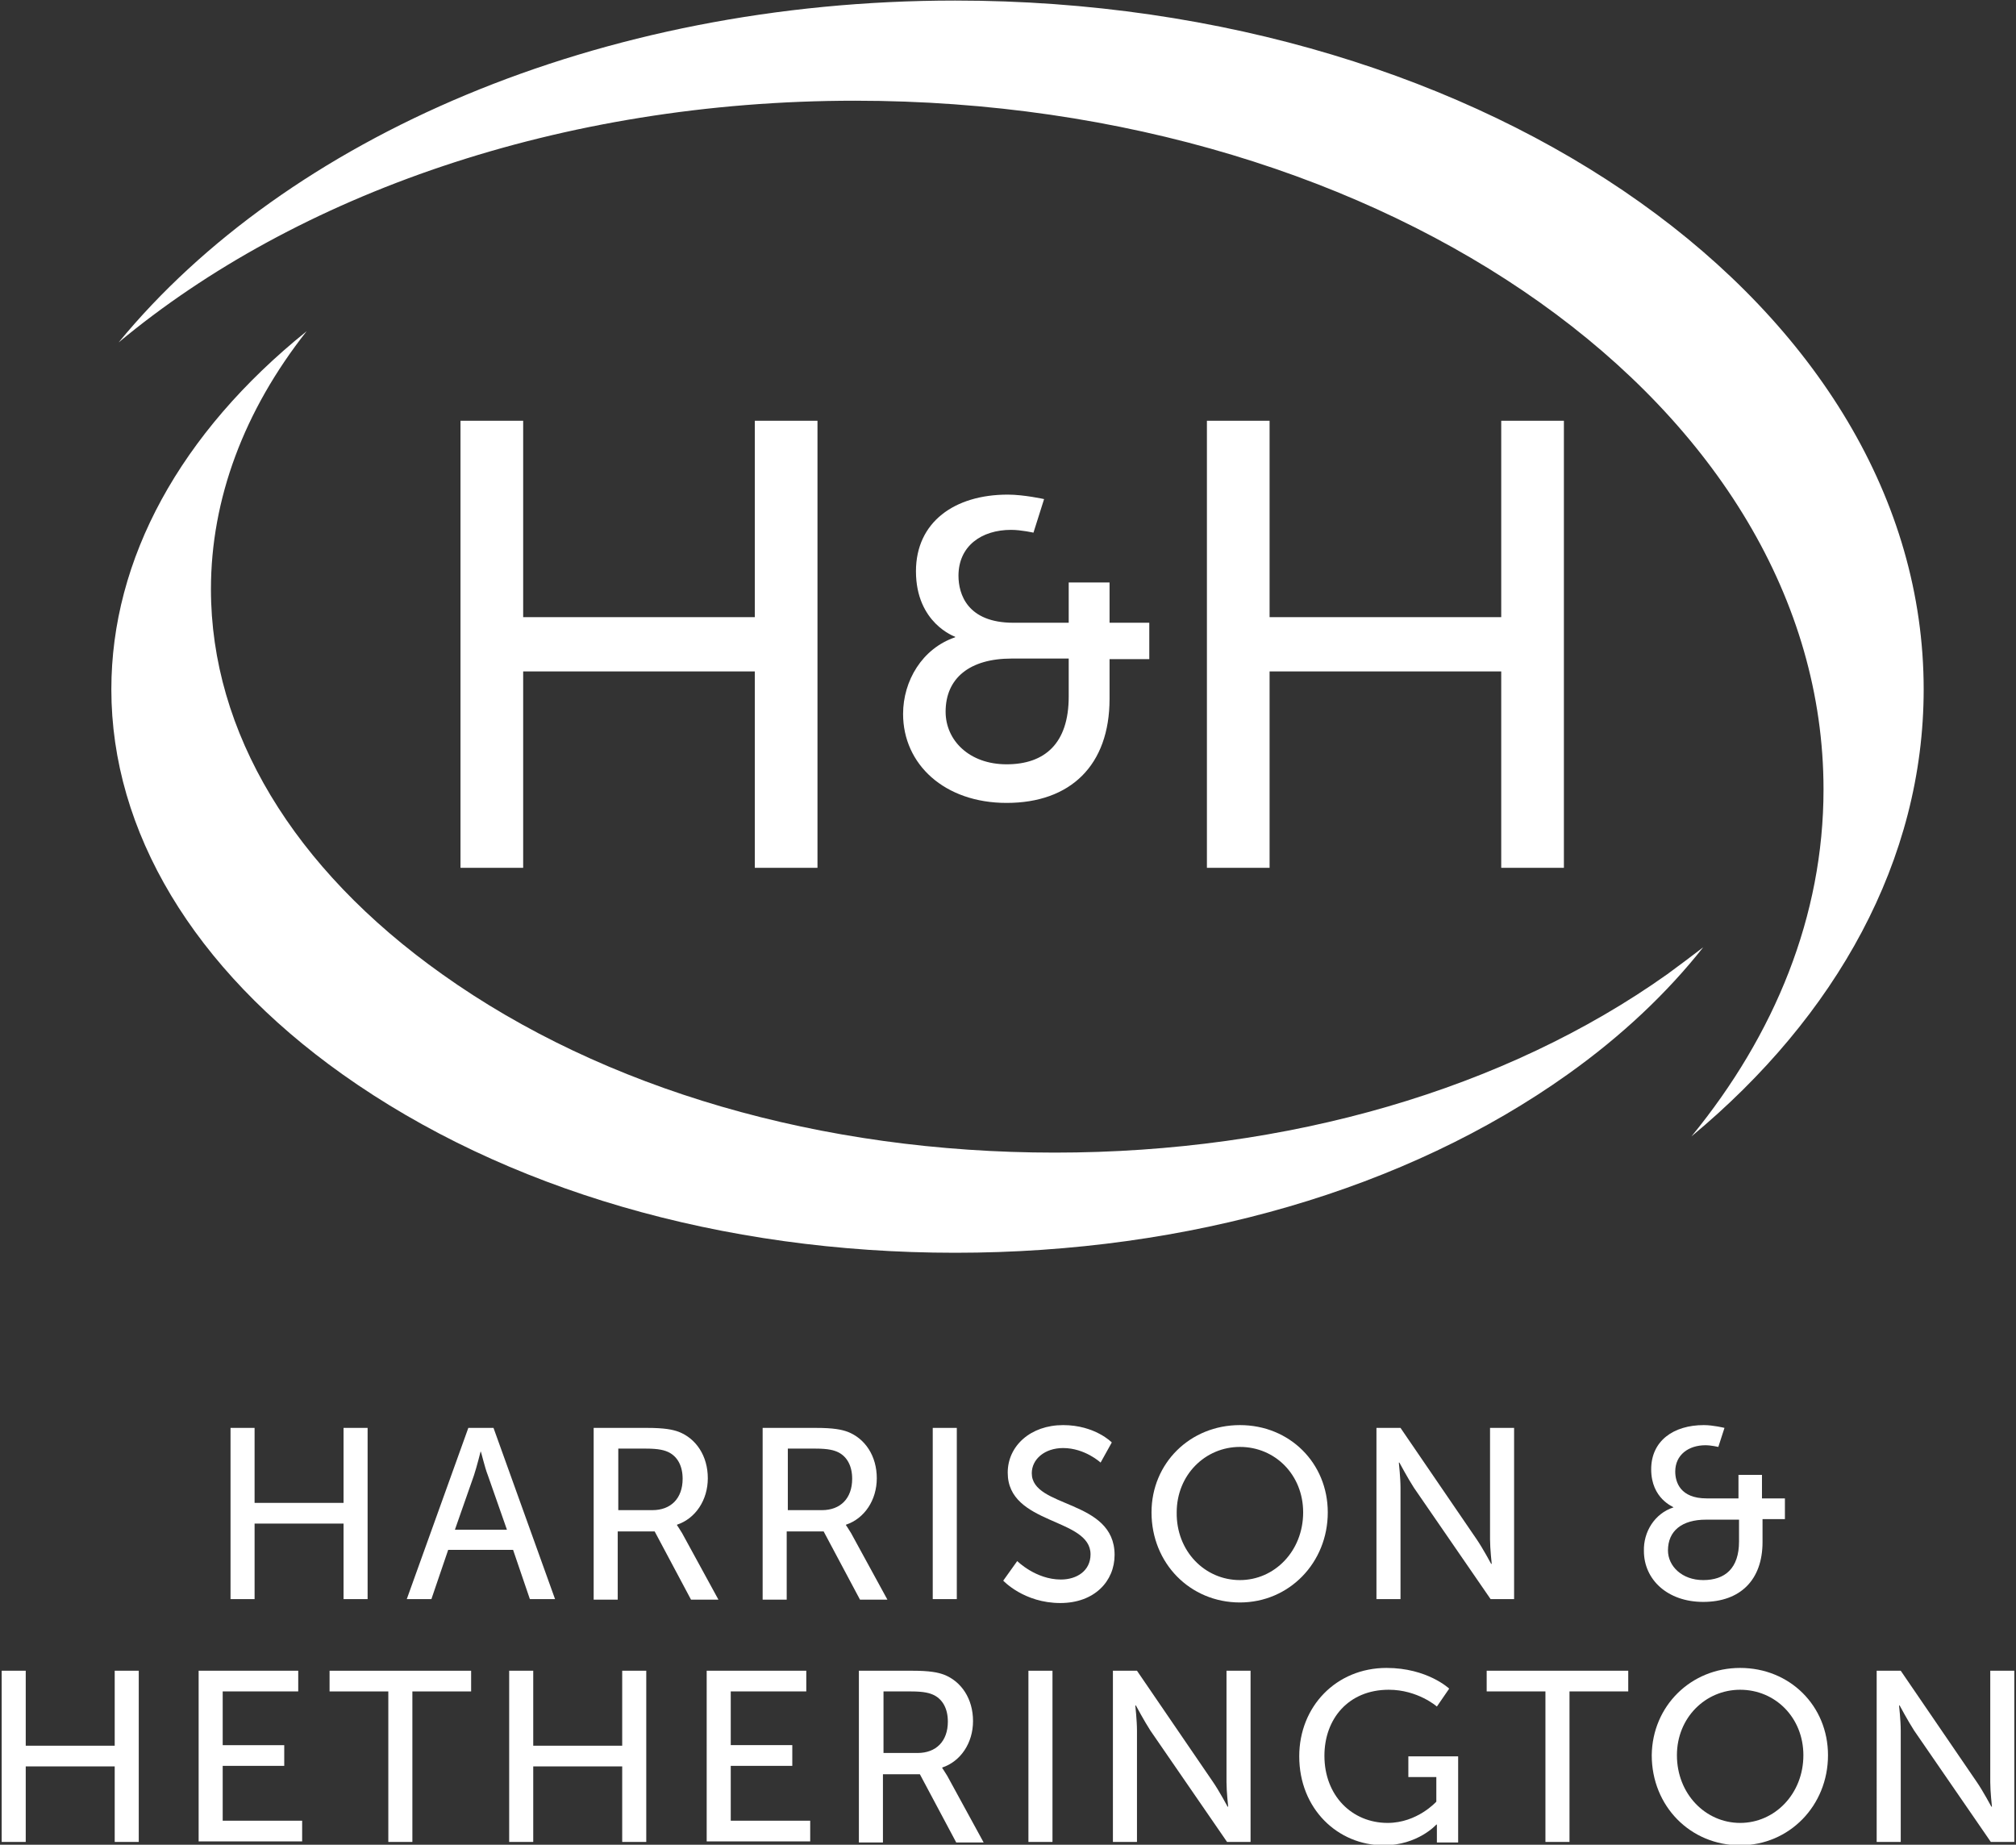
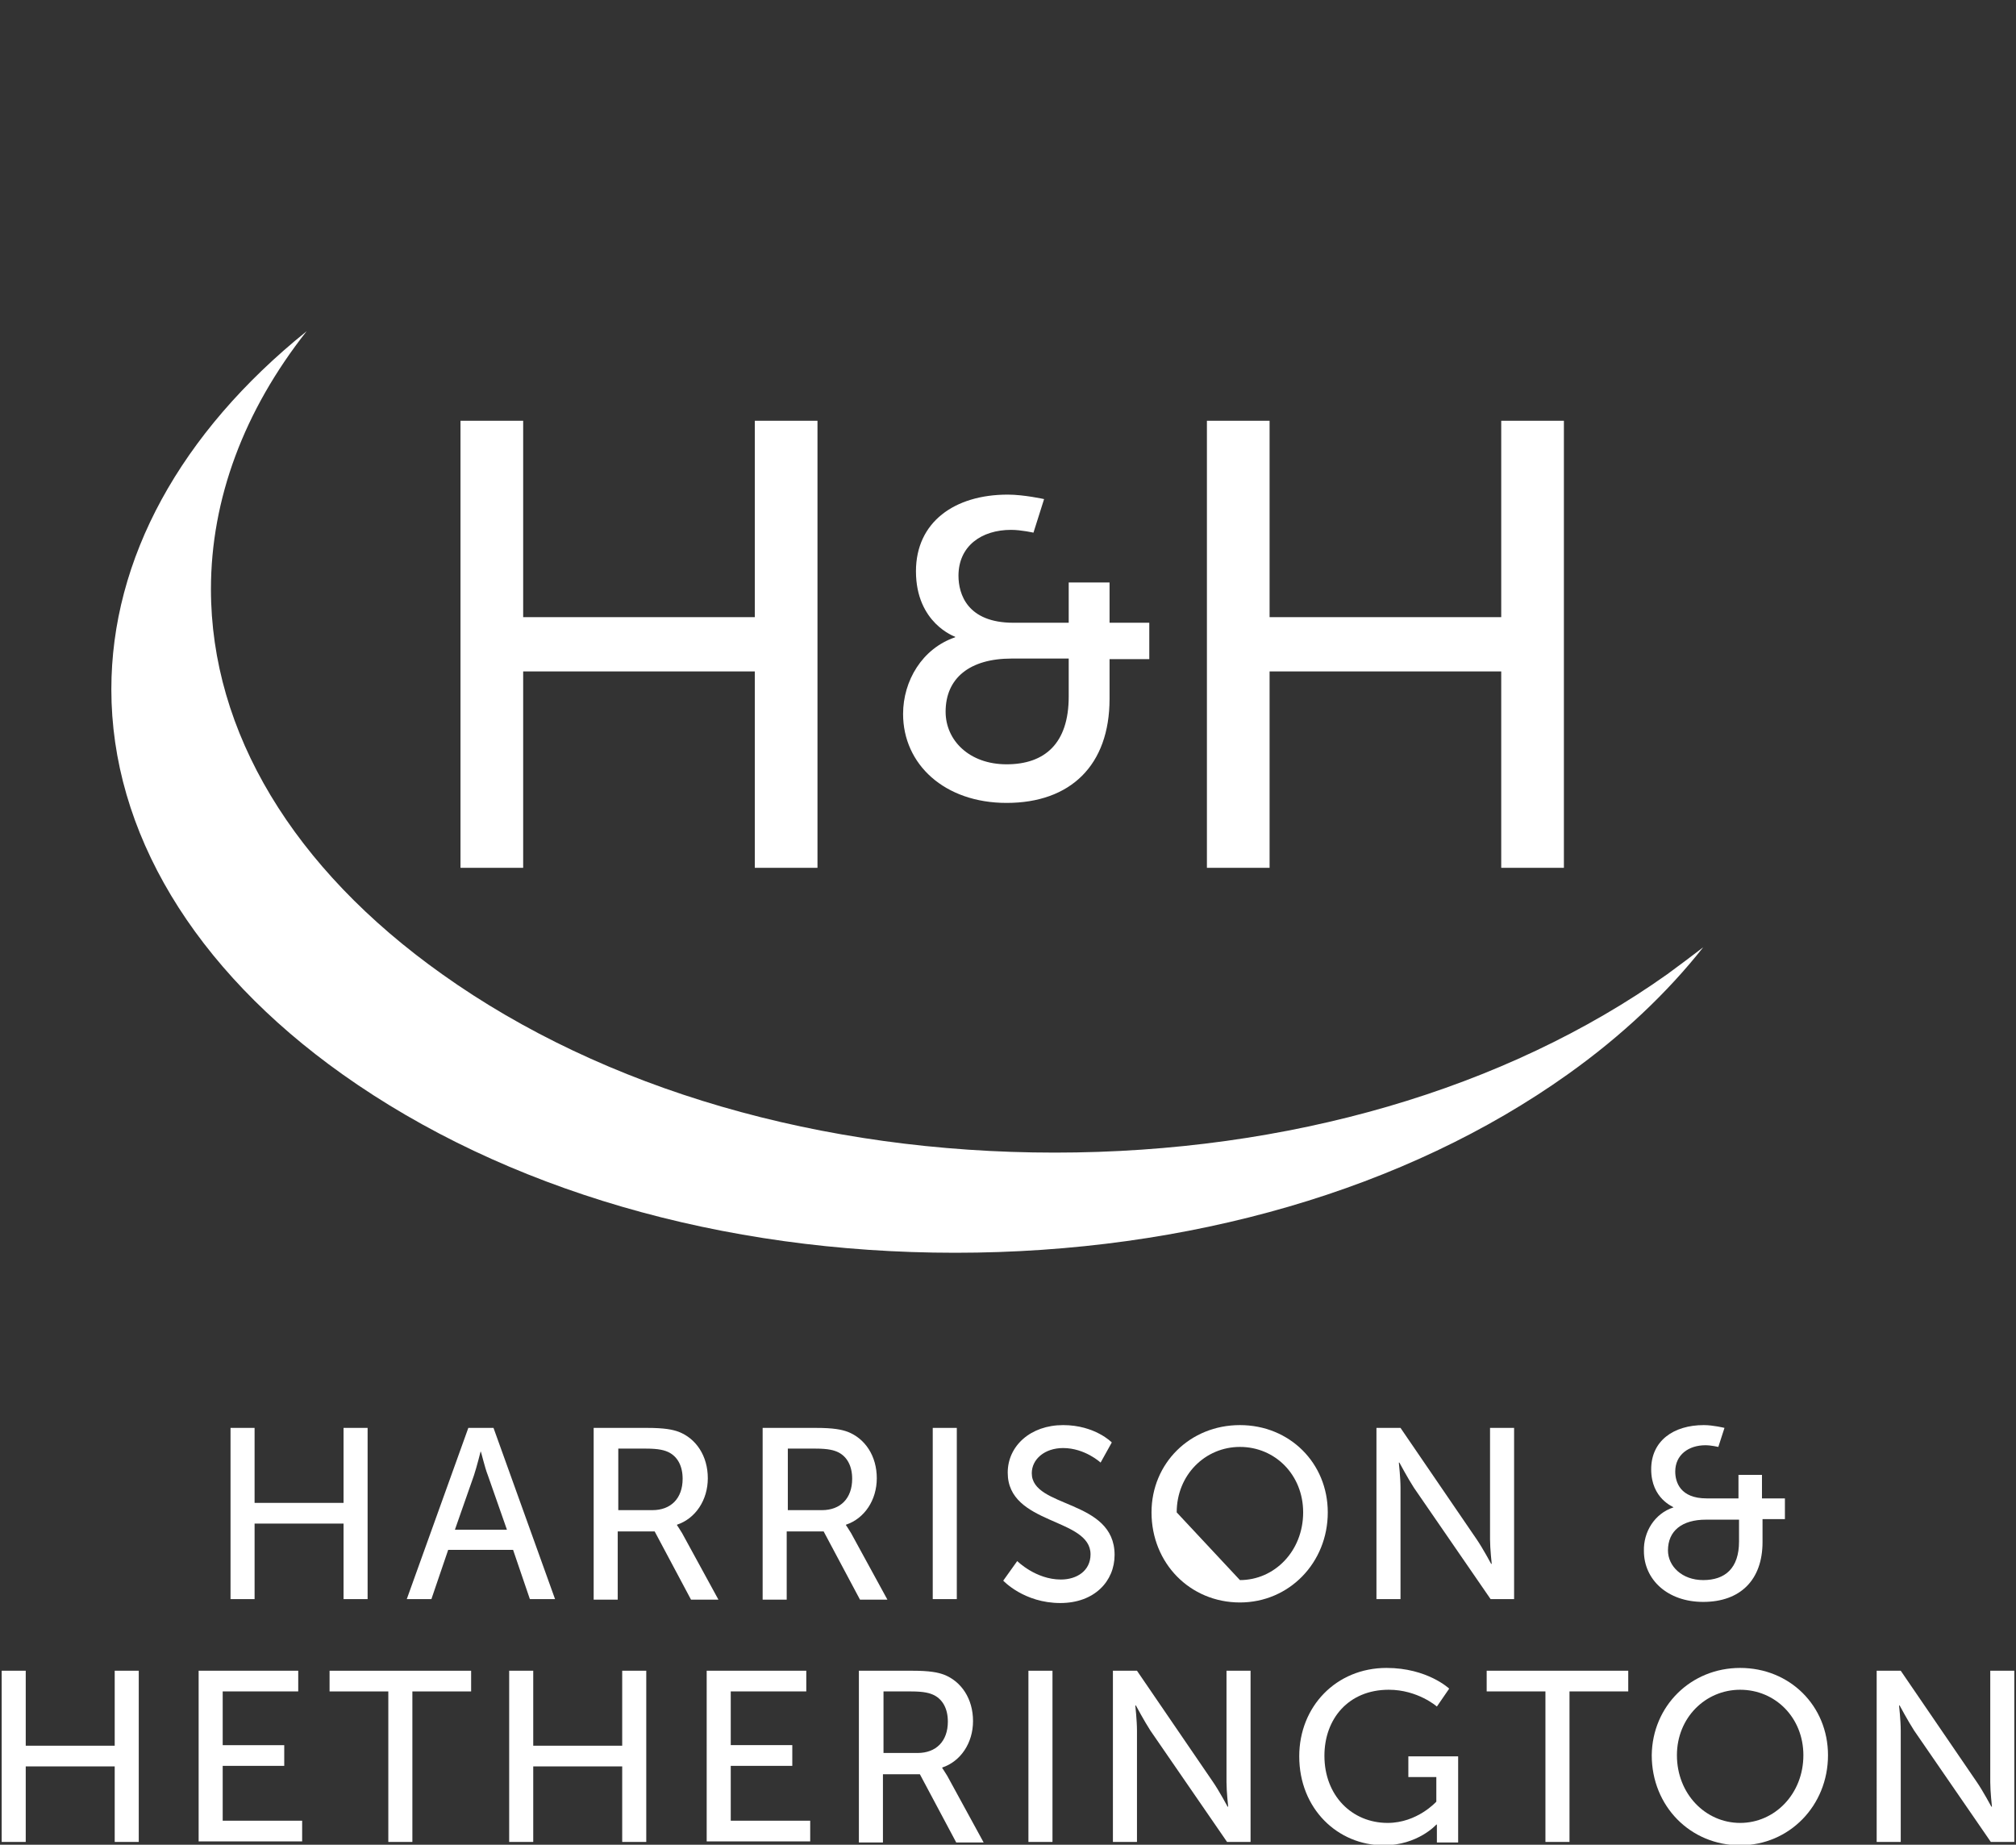
<svg xmlns="http://www.w3.org/2000/svg" version="1.1" id="Layer_1" x="0px" y="0px" viewBox="0 0 360.3 329.7" style="enable-background:new 0 0 360.3 329.7;" xml:space="preserve">
  <rect x="0" y="0" width="360.3" height="329.7" fill="#333333" stroke="none" />
  <style type="text/css">
	.st0{fill:#FFFFFF;}
</style>
  <g>
    <g>
      <path class="st0" d="M82.3,75.2h11.2v35.1h41.4V75.2h11.2v79.9h-11.2V120H93.5v35.1H82.3V75.2z" />
      <path class="st0" d="M170.7,113.9v-0.1c0,0-7-2.4-7-11.7c0-8.8,6.9-13.7,16.4-13.7c2.9,0,6.5,0.8,6.5,0.8l-1.9,6    c0,0-2.2-0.5-4-0.5c-5.3,0-9.4,2.9-9.4,8.2c0,3.3,1.6,8.4,9.8,8.4h9.9v-7.2h7.3v7.2h7.1v6.5h-7.1v7.1c0,11.9-7,18.6-18.4,18.6    c-11.1,0-18.5-6.9-18.5-15.9C161.4,121.7,164.8,115.9,170.7,113.9z M179.9,136.6c6.8,0,11.1-3.7,11.1-12.1v-6.8h-10.2    c-7.5,0-11.8,3.5-11.8,9.5C169,132.3,173.2,136.6,179.9,136.6z" />
      <path class="st0" d="M215.7,75.2h11.2v35.1h41.4V75.2h11.2v79.9h-11.2V120h-41.4v35.1h-11.2V75.2z" />
    </g>
-     <path class="st0" d="M325.9,141.1c0-68-77.5-123.1-173.1-123.1c-52.7,0-99.9,16.8-131.6,43.2c30-36.5,85.7-61.1,149.5-61.1   c95.6,0,173.1,55.1,173.1,123.1c0,30.5-15.6,58.4-41.5,79.9C317.2,184.9,325.9,163.7,325.9,141.1z" />
    <path class="st0" d="M54.8,59.2c-11.2,14.2-17.1,30-17.1,46.1c0,25.5,14.7,49.9,41.3,68.8c28.9,20.6,67.8,31.9,109.5,31.9   s80.5-11.3,109.5-31.9c2.2-1.6,4.3-3.2,6.4-4.8c-6.4,8.1-14.5,15.8-24.2,22.7c-28.9,20.6-67.8,31.9-109.5,31.9   s-80.5-11.3-109.5-31.9c-26.6-18.9-41.3-43.4-41.3-68.8C19.9,99.9,32.2,77.4,54.8,59.2z" />
  </g>
  <g>
    <g>
      <path class="st0" d="M0.3,298.6h4.3V312h15.9v-13.4h4.3v30.6h-4.3v-13.5H4.6v13.5H0.3V298.6z" />
      <path class="st0" d="M35.5,298.6h17.8v3.7H39.8v9.6h11v3.7h-11v9.8h14.2v3.7H35.5V298.6z" />
      <path class="st0" d="M69.4,302.3H58.9v-3.7h25.3v3.7H73.7v26.9h-4.3V302.3z" />
      <path class="st0" d="M91,298.6h4.3V312h15.9v-13.4h4.3v30.6h-4.3v-13.5H95.3v13.5H91V298.6z" />
      <path class="st0" d="M126.3,298.6h17.8v3.7h-13.5v9.6h11v3.7h-11v9.8h14.2v3.7h-18.5V298.6z" />
      <path class="st0" d="M153.6,298.6h9.4c3.2,0,4.6,0.3,5.7,0.7c3.1,1.2,5.2,4.3,5.2,8.3c0,3.9-2.2,7.2-5.5,8.3v0.1    c0,0,0.3,0.4,0.9,1.4l6.5,11.9h-4.9l-6.5-12.2h-6.6v12.2h-4.3V298.6z M164,313.3c3.3,0,5.4-2.1,5.4-5.6c0-2.3-0.9-3.9-2.4-4.7    c-0.8-0.4-1.8-0.7-4.2-0.7h-4.9v11H164z" />
      <path class="st0" d="M183.8,298.6h4.3v30.6h-4.3V298.6z" />
      <path class="st0" d="M198.9,298.6h4.3l13.6,19.9c1.1,1.6,2.6,4.4,2.6,4.4h0.1c0,0-0.3-2.7-0.3-4.4v-19.9h4.3v30.6h-4.2l-13.7-19.9    c-1.1-1.7-2.6-4.5-2.6-4.5h-0.1c0,0,0.3,2.7,0.3,4.5v19.9h-4.3V298.6z" />
      <path class="st0" d="M247.8,298.1c7.3,0,11.2,3.7,11.2,3.7l-2.2,3.2c0,0-3.4-3-8.6-3c-7.2,0-11.5,5.2-11.5,11.8    c0,7.1,4.9,12,11.3,12c5.3,0,8.7-3.8,8.7-3.8v-4.4h-5v-3.7h8.9v15.4h-3.8v-1.9c0-0.7,0-1.3,0-1.3h-0.1c0,0-3.3,3.7-9.4,3.7    c-8.2,0-15.1-6.5-15.1-15.9C232.2,305,238.8,298.1,247.8,298.1z" />
      <path class="st0" d="M276.2,302.3h-10.5v-3.7H291v3.7h-10.5v26.9h-4.3V302.3z" />
      <path class="st0" d="M311,298.1c8.9,0,15.7,6.8,15.7,15.6c0,9-6.9,16.1-15.7,16.1c-8.9,0-15.8-7-15.8-16.1    C295.3,304.9,302.2,298.1,311,298.1z M311,325.8c6.2,0,11.3-5.2,11.3-12.1c0-6.7-5-11.7-11.3-11.7c-6.2,0-11.3,5-11.3,11.7    C299.7,320.6,304.8,325.8,311,325.8z" />
      <path class="st0" d="M335.4,298.6h4.3l13.6,19.9c1.1,1.6,2.6,4.4,2.6,4.4h0.1c0,0-0.3-2.7-0.3-4.4v-19.9h4.3v30.6h-4.2l-13.7-19.9    c-1.1-1.7-2.6-4.5-2.6-4.5h-0.1c0,0,0.3,2.7,0.3,4.5v19.9h-4.3V298.6z" />
    </g>
    <g>
      <path class="st0" d="M41.2,255.2h4.3v13.4h15.9v-13.4h4.3v30.6h-4.3v-13.5H45.5v13.5h-4.3V255.2z" />
      <path class="st0" d="M91.7,277H80.1l-3,8.8h-4.4l11-30.6h4.5l11,30.6h-4.5L91.7,277z M85.9,259.4c0,0-0.7,2.8-1.2,4.3l-3.4,9.7    h9.3l-3.4-9.7C86.6,262.2,86,259.4,85.9,259.4L85.9,259.4z" />
      <path class="st0" d="M106.2,255.2h9.4c3.2,0,4.6,0.3,5.7,0.7c3.1,1.2,5.2,4.3,5.2,8.3c0,3.9-2.2,7.2-5.5,8.3v0.1    c0,0,0.3,0.4,0.9,1.4l6.5,11.9h-4.9l-6.5-12.2h-6.6v12.2h-4.3V255.2z M116.6,269.9c3.3,0,5.4-2.1,5.4-5.6c0-2.3-0.9-3.9-2.4-4.7    c-0.8-0.4-1.8-0.7-4.2-0.7h-4.9v11H116.6z" />
      <path class="st0" d="M136.4,255.2h9.4c3.2,0,4.6,0.3,5.7,0.7c3.1,1.2,5.2,4.3,5.2,8.3c0,3.9-2.2,7.2-5.5,8.3v0.1    c0,0,0.3,0.4,0.9,1.4l6.5,11.9h-4.9l-6.5-12.2h-6.6v12.2h-4.3V255.2z M146.9,269.9c3.3,0,5.4-2.1,5.4-5.6c0-2.3-0.9-3.9-2.4-4.7    c-0.8-0.4-1.8-0.7-4.2-0.7h-4.9v11H146.9z" />
      <path class="st0" d="M166.7,255.2h4.3v30.6h-4.3V255.2z" />
      <path class="st0" d="M181.8,279c0,0,3.3,3.3,7.8,3.3c2.9,0,5.3-1.6,5.3-4.5c0-6.6-14.8-5.2-14.8-14.6c0-4.8,4.1-8.5,9.9-8.5    c5.7,0,8.7,3.1,8.7,3.1l-2,3.6c0,0-2.8-2.6-6.7-2.6c-3.3,0-5.6,2-5.6,4.5c0,6.3,14.8,4.6,14.8,14.6c0,4.7-3.6,8.6-9.7,8.6    c-6.5,0-10.2-4-10.2-4L181.8,279z" />
-       <path class="st0" d="M221.6,254.7c8.9,0,15.7,6.8,15.7,15.6c0,9-6.9,16.1-15.7,16.1c-8.9,0-15.8-7-15.8-16.1    C205.8,261.5,212.7,254.7,221.6,254.7z M221.6,282.4c6.2,0,11.3-5.2,11.3-12.1c0-6.7-5-11.7-11.3-11.7c-6.2,0-11.3,5-11.3,11.7    C210.2,277.2,215.3,282.4,221.6,282.4z" />
+       <path class="st0" d="M221.6,254.7c8.9,0,15.7,6.8,15.7,15.6c0,9-6.9,16.1-15.7,16.1c-8.9,0-15.8-7-15.8-16.1    C205.8,261.5,212.7,254.7,221.6,254.7z M221.6,282.4c6.2,0,11.3-5.2,11.3-12.1c0-6.7-5-11.7-11.3-11.7c-6.2,0-11.3,5-11.3,11.7    z" />
      <path class="st0" d="M246,255.2h4.3l13.6,19.9c1.1,1.6,2.6,4.4,2.6,4.4h0.1c0,0-0.3-2.7-0.3-4.4v-19.9h4.3v30.6h-4.2l-13.7-19.9    c-1.1-1.7-2.6-4.5-2.6-4.5H250c0,0,0.3,2.7,0.3,4.5v19.9H246V255.2z" />
      <path class="st0" d="M299.1,269.4L299.1,269.4c0-0.1-4-1.5-4-6.8c0-5.1,4-7.9,9.4-7.9c1.7,0,3.7,0.5,3.7,0.5l-1.1,3.4    c0,0-1.3-0.3-2.3-0.3c-3,0-5.4,1.7-5.4,4.7c0,1.9,0.9,4.8,5.6,4.8h5.7v-4.2h4.2v4.2h4.1v3.7H315v4.1c0,6.8-4,10.7-10.6,10.7    c-6.4,0-10.6-4-10.6-9.1C293.7,273.8,295.7,270.5,299.1,269.4z M304.4,282.4c3.9,0,6.4-2.1,6.4-6.9v-3.9h-5.9    c-4.3,0-6.8,2-6.8,5.5C298.1,279.9,300.6,282.4,304.4,282.4z" />
    </g>
  </g>
</svg>